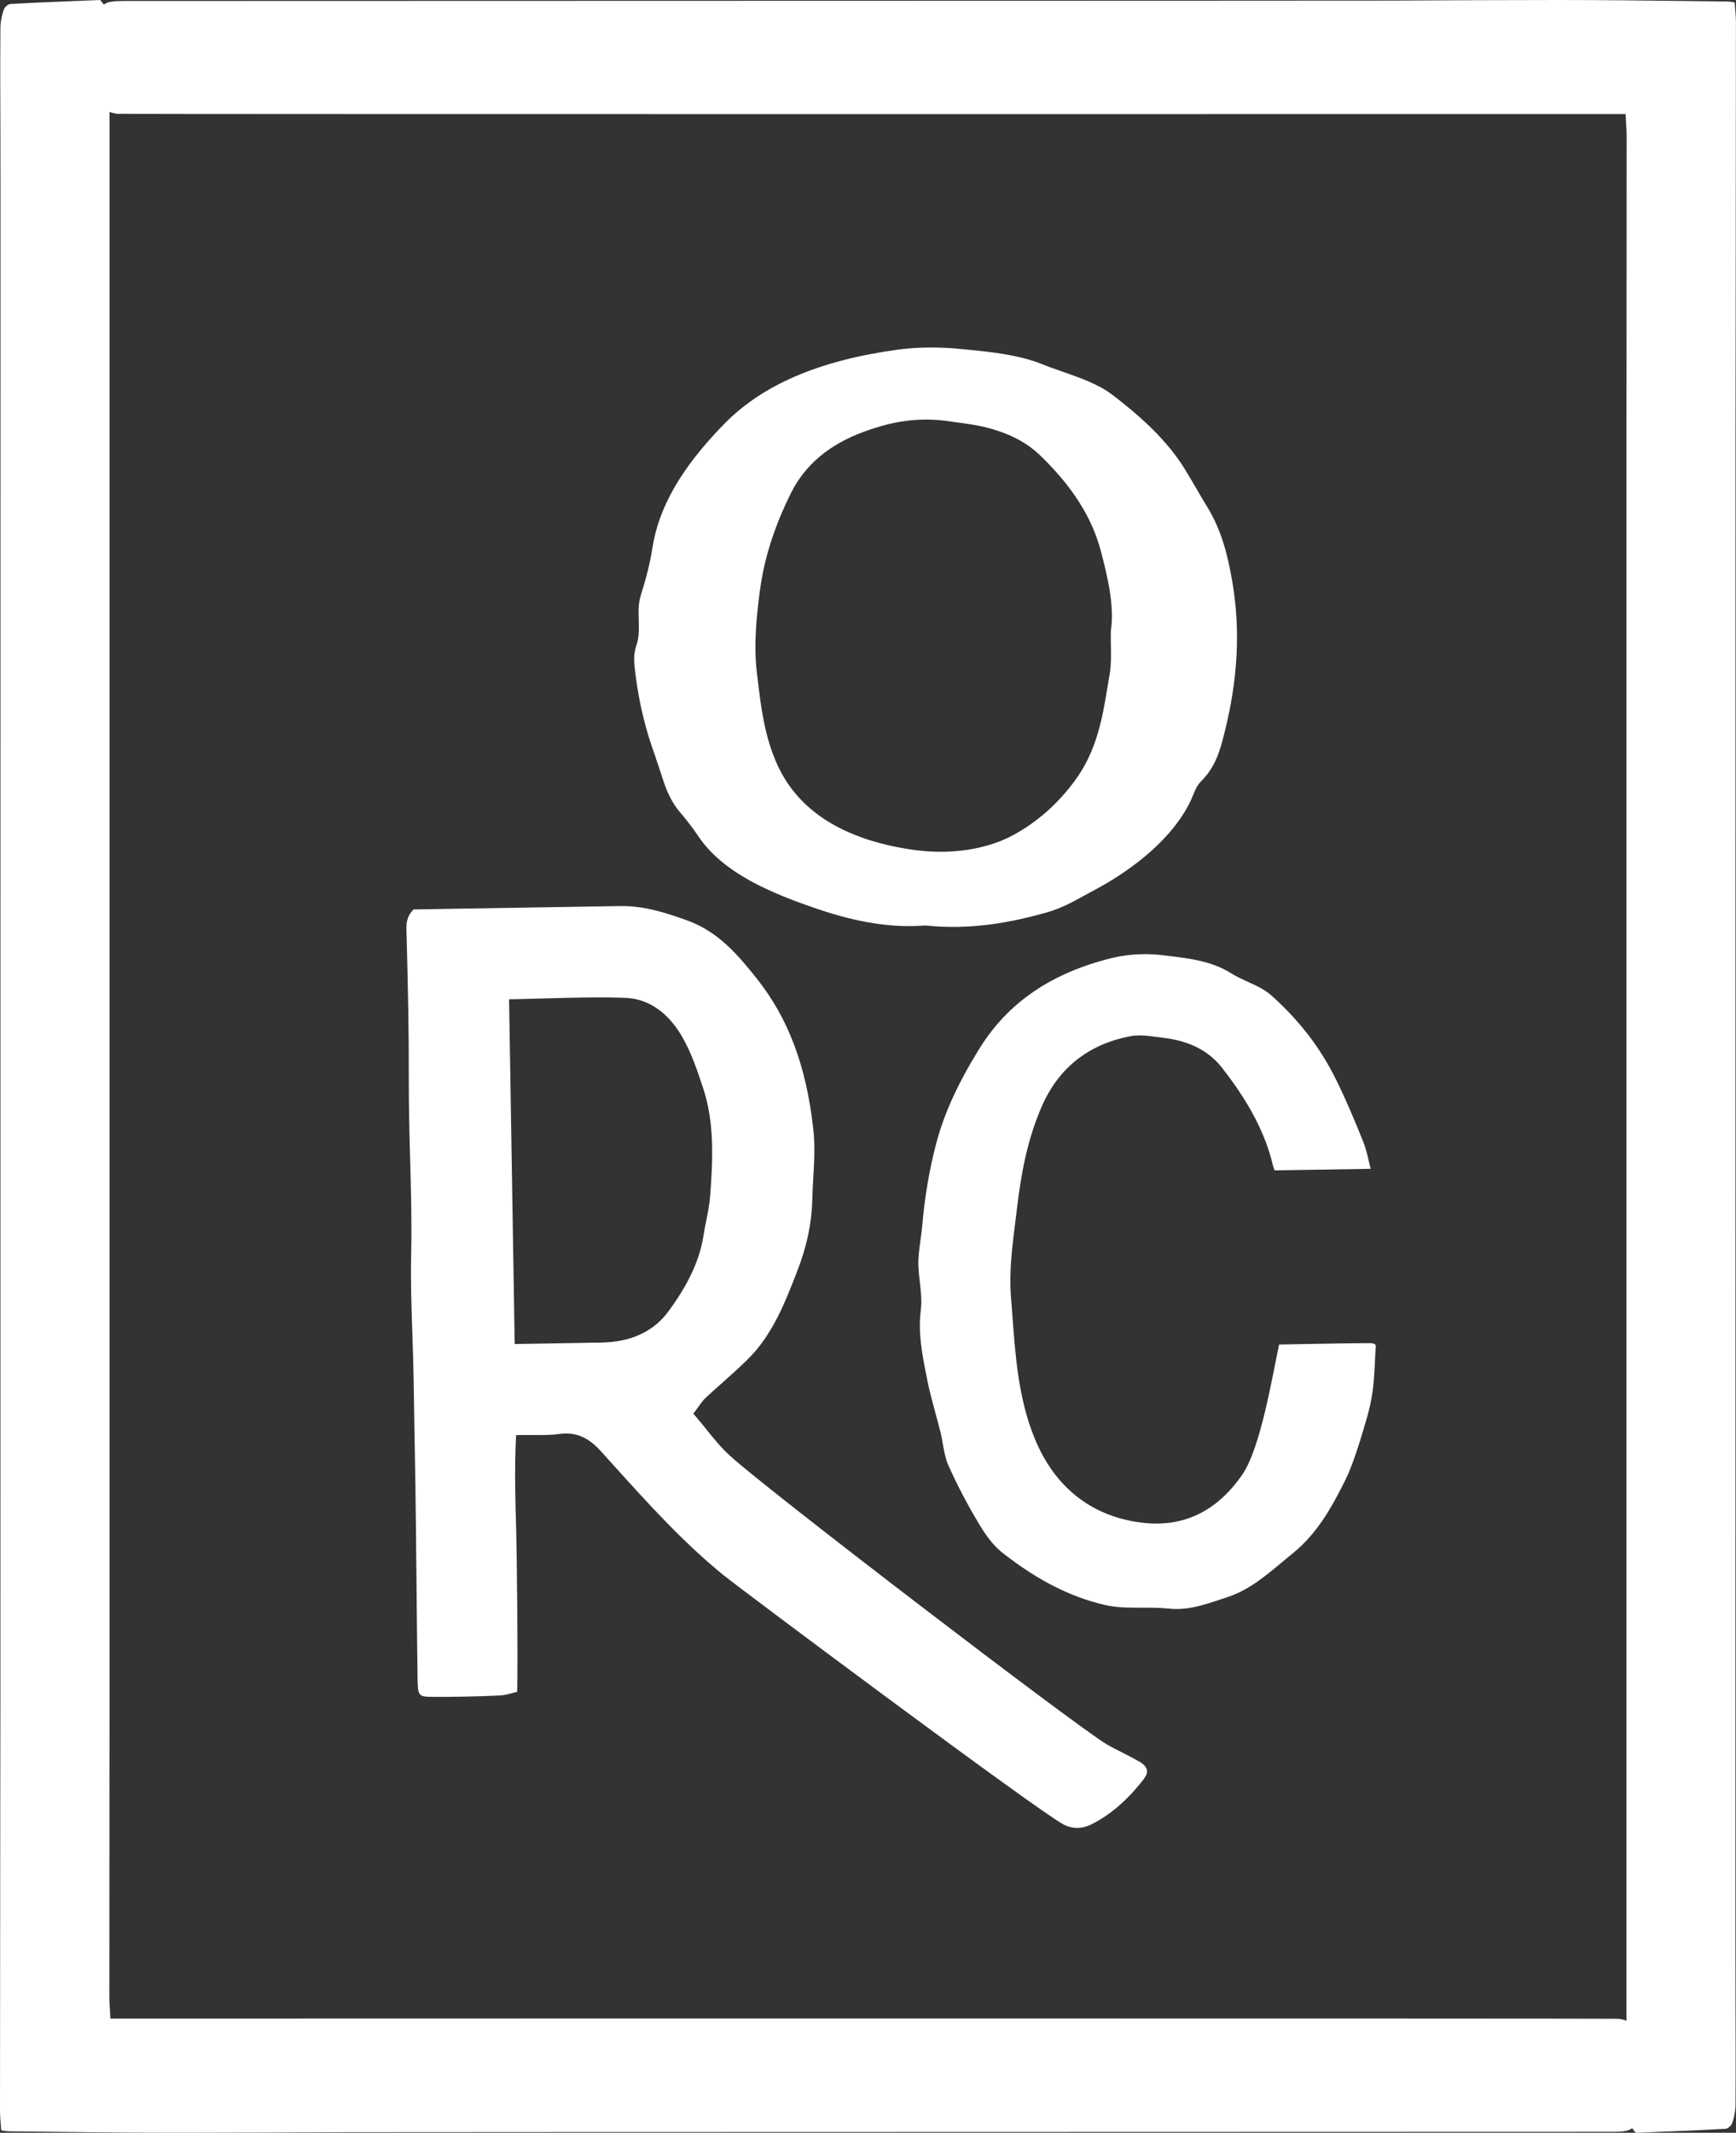
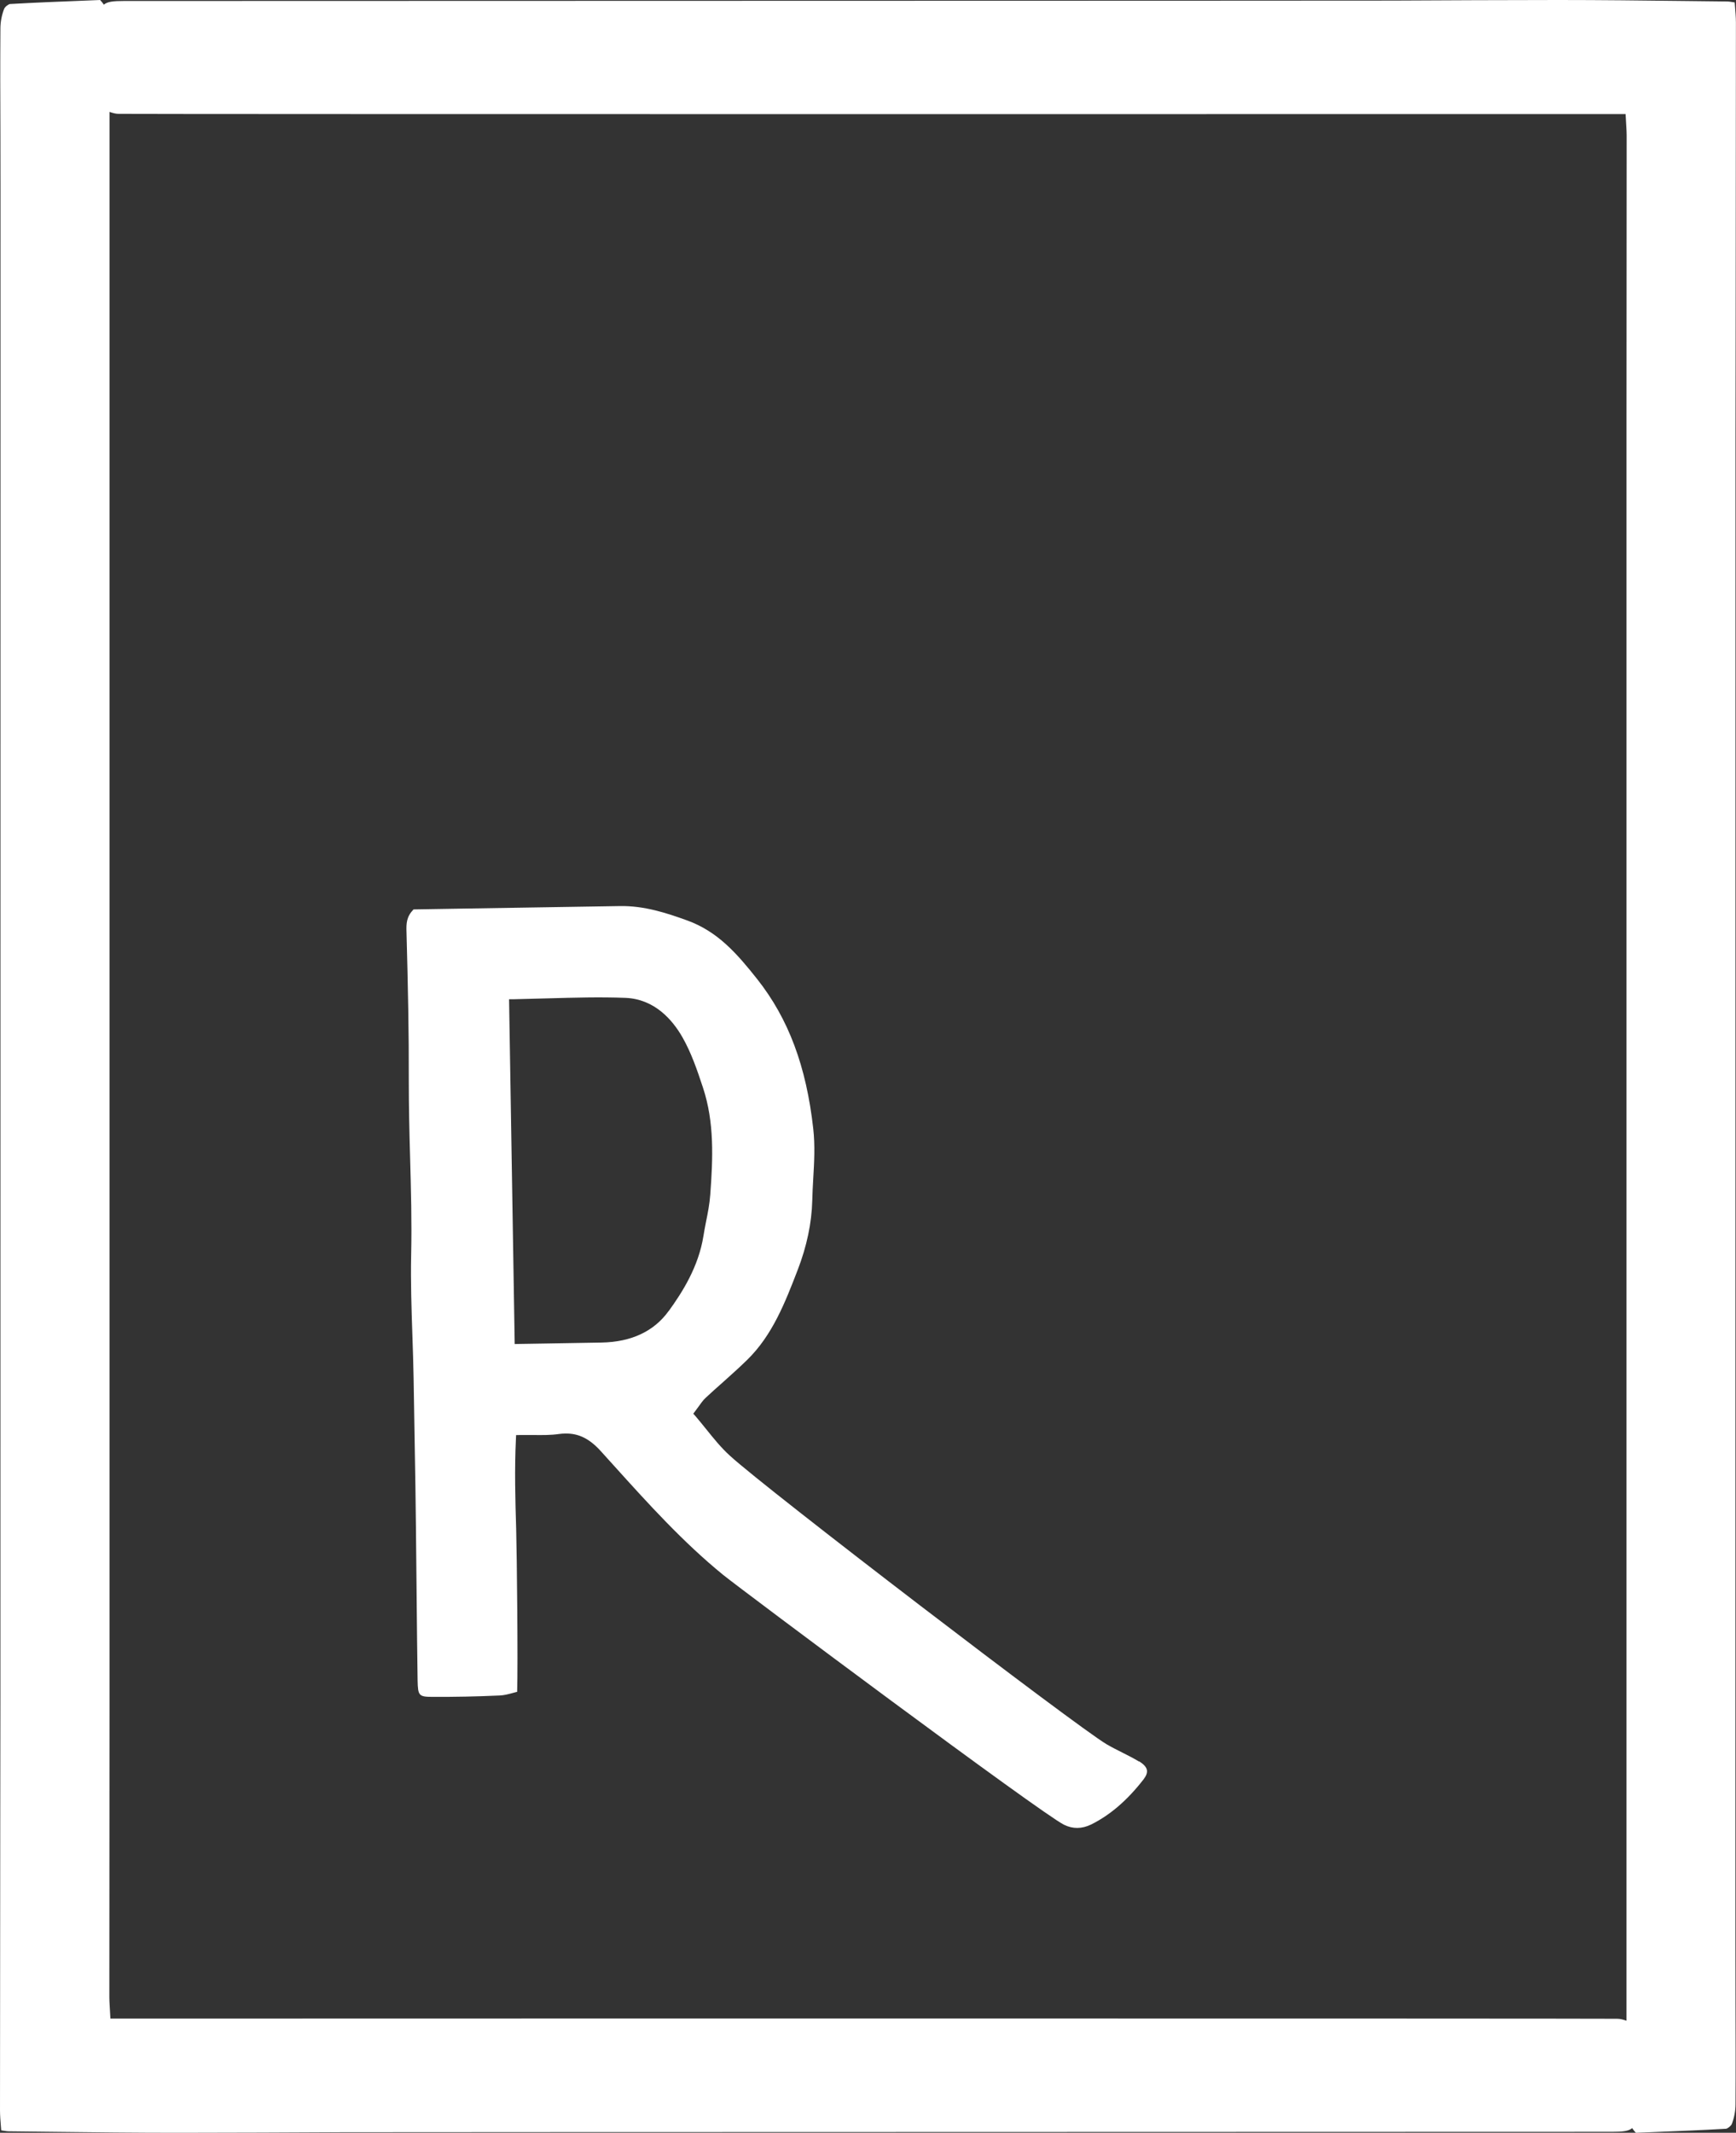
<svg xmlns="http://www.w3.org/2000/svg" id="Layer_2" viewBox="0 0 212.59 261.12">
  <rect x="0" y="0" width="212.59" height="261.12" fill="#333333" stroke="none" />
  <defs>
    <style>.cls-1{fill:#fff;}</style>
  </defs>
  <g id="Layer_1-2">
-     <path class="cls-1" d="M80.31,92.83c.21.57.4,1.14.58,1.72.54,1.67,1.05,3.26,2.25,4.73l.23.27c.72.88,1.46,1.79,2.07,2.72,3.03,4.59,8.89,7.06,14.77,9.05,4.84,1.64,9.1,2.3,12.99,1.99h.08s.07,0,.07,0c5.8.59,10.68-.45,14.66-1.55,1.84-.5,3.3-1.3,4.71-2.08.38-.21.76-.42,1.14-.62,2.67-1.41,5.15-3.1,7.16-4.91,2.24-2.01,3.86-4.11,4.84-6.23.08-.18.14-.36.23-.54.25-.61.49-1.24,1.03-1.77,1.78-1.76,2.32-3.89,2.8-5.78,1.68-6.61,2-12.69.99-18.6-.52-3.02-1.25-6.24-3.14-9.28-.45-.72-.87-1.45-1.29-2.18-.56-.95-1.12-1.93-1.73-2.87-1.85-2.82-4.56-5.54-8.54-8.57-1.69-1.28-3.83-2.04-6.1-2.83-.84-.29-1.69-.59-2.5-.92-2.94-1.17-6.33-1.5-9.6-1.82l-.31-.03c-2.72-.27-5.38-.24-7.69.07-9.67,1.31-16.67,4.31-21.38,9.16-5.22,5.36-7.99,10.19-8.75,15.21-.25,1.63-.7,3.46-1.41,5.73-.31.98-.28,1.99-.25,2.97.03,1.06.07,2.16-.32,3.26-.38,1.07-.22,2.28-.08,3.44.45,3.59,1.29,7,2.51,10.25ZM93.07,72.27c.49-3.85,1.77-7.85,3.8-11.92,1.71-3.45,4.73-5.97,8.97-7.51,2.49-.91,5.9-1.87,10.12-1.3l.78.11c1.74.23,3.38.44,5.07.97,2.31.72,4.06,1.7,5.51,3.08,3.96,3.8,6.41,7.65,7.49,11.77.84,3.17,1.69,6.8,1.22,9.78-.01.7,0,1.34.01,1.93.02,1.19.03,2.21-.13,3.22l-.24,1.44c-.65,3.98-1.32,8.1-4.13,11.86-2.07,2.78-4.59,4.99-7.48,6.55-2.57,1.39-5.85,2.09-9.3,2.03-1.04-.02-2.11-.11-3.18-.27-8.23-1.23-13.72-4.67-16.32-10.23-1.64-3.53-2.07-7.2-2.49-10.74l-.09-.74c-.4-3.42-.03-6.85.38-10.05Z" />
    <path class="cls-1" d="M139.47,215.66c-.64-.39-1.34-.74-2.01-1.08-.66-.33-1.31-.66-1.95-1.03-3.8-2.26-41.65-31.21-46.13-35.33-1.08-.98-1.97-2.09-2.92-3.27-.42-.52-.85-1.05-1.29-1.57l-.27-.3.24-.32c.15-.2.29-.4.42-.57.27-.38.52-.74.84-1.04.71-.66,1.43-1.31,2.16-1.95.97-.87,1.98-1.77,2.93-2.7,3.12-3.04,4.68-7.1,6.19-11.01,1.12-2.9,1.72-5.76,1.79-8.52.02-.9.07-1.79.12-2.69.12-1.99.23-4.05,0-6.09-.85-7.64-3.03-13.46-6.85-18.3-2.48-3.13-4.83-5.83-8.56-7.19-2.54-.92-5.27-1.82-8.26-1.77-6.44.1-12.89.2-19.23.31l-6.05.1c-.85.88-.9,1.68-.86,2.77.18,6.72.3,12.38.28,18.14,0,3.14.07,6.33.16,9.42.11,3.92.22,7.99.13,11.99-.07,3.26.04,6.59.15,9.8.06,1.76.12,3.53.15,5.29.08,4.39.15,8.78.22,13.17.08,4.6.19,19.22.27,23.83.04,1.89.15,2,1.93,2,2.6.01,5.26-.04,8.12-.17.53-.02,1.07-.16,1.65-.32.16-.04.32-.08.49-.13.11-3.34-.03-16.69-.12-19.92-.11-3.61-.21-7.35-.03-11.04l.02-.47h.01s.47-.01.47-.01c.59,0,1.14,0,1.67,0,1.13.01,2.1.02,3.07-.12.28-.04.55-.06.82-.06,1.63-.03,2.96.64,4.33,2.15l1.6,1.77c4.16,4.61,8.46,9.37,13.37,13.37,2.26,1.84,38.95,29.23,41.77,30.61,1.09.53,2.18.51,3.32-.04,2.31-1.15,4.41-2.95,6.4-5.51.34-.44.48-.82.42-1.15-.07-.37-.39-.72-.96-1.07ZM81.89,160.5c-1.8,2.5-4.57,3.8-8.22,3.87-1.35.03-2.71.05-4.08.07-.96.02-1.93.03-2.92.05l-3.64.06-.69-42.21h.5c1.43-.03,2.83-.07,4.21-.11,3.29-.09,6.39-.18,9.54-.06,3.57.14,5.77,2.7,6.98,4.82,1.06,1.86,1.77,3.9,2.52,6.18,1.4,4.24,1.22,8.6.89,13.08-.08,1.13-.3,2.25-.52,3.33-.11.58-.23,1.17-.32,1.76-.6,3.75-2.58,6.87-4.24,9.16Z" />
-     <path class="cls-1" d="M167.98,164.44c-2.88.01-5.76.07-8.64.12l-2.7.05c-.85,3.96-2.26,12.64-4.49,15.9-3.13,4.56-7.3,6.56-12.41,5.9-6.08-.77-10.59-4.33-13.03-10.29-2-4.88-2.37-10.1-2.74-15.15-.06-.74-.11-1.49-.17-2.23-.24-3.05.16-6.17.54-9.2.08-.57.14-1.13.21-1.69.45-3.73,1.16-8.12,3.02-12.38,2.05-4.7,5.68-7.6,10.82-8.6,1.06-.21,2.16-.06,3.23.08l.7.09c3.27.37,5.67,1.57,7.32,3.68,3.32,4.24,5.3,8.02,6.23,11.91.05.2.13.41.2.62v.04s11.78-.19,11.78-.19c-.07-.27-.13-.54-.19-.8-.21-.9-.41-1.74-.72-2.52-1-2.49-2.11-5.16-3.42-7.79-1.88-3.76-4.41-7.04-7.73-10.03-.89-.81-1.9-1.27-2.97-1.75-.69-.32-1.41-.64-2.09-1.07-2.33-1.47-5.07-1.8-7.73-2.12l-.67-.08c-.8-.09-1.62-.14-2.43-.12-1.22.02-2.41.16-3.52.42-7.53,1.8-12.92,5.45-16.46,11.17-2.63,4.25-4.3,7.92-5.26,11.54-.84,3.17-1.42,6.57-1.72,10.09-.05.6-.14,1.2-.22,1.8-.14,1.04-.28,2.03-.26,3.03.02.68.1,1.38.18,2.07.13,1.14.27,2.32.12,3.48-.35,2.75.16,5.33.7,8.06h0s.09.47.09.47c.27,1.37.65,2.74,1.01,4.07.21.77.42,1.55.62,2.33.12.49.21.99.29,1.5.17.91.32,1.78.67,2.55,1.03,2.32,2.27,4.7,3.7,7.09.69,1.16,1.65,2.62,2.91,3.61,4.3,3.37,8.29,5.4,12.52,6.39,1.51.35,3.07.34,4.58.34,1.07,0,2.17,0,3.26.11,2.26.25,4.28-.43,6.41-1.14l.76-.25c2.62-.86,4.62-2.54,6.74-4.31.44-.36.87-.73,1.31-1.08,3.04-2.46,4.83-5.77,6.41-8.94,1-2.01,1.91-5.1,2.64-7.6.32-1.11.57-2.23.72-3.37.14-1.06.21-1.94.35-5.12.07-.2.05-.37-.02-.49-.09-.12-.27-.18-.5-.18Z" />
    <path class="cls-1" d="M212.44.29h0c-.06,0-.12,0-.17-.02-.32-.05-.57-.09-.83-.09l-5.26-.06c-5.08-.06-10.16-.12-15.25-.12h-.21c-6.73,0-13.47.04-20.2.07-4,.02-151.35.04-155.35.05-1.3,0-2.03.08-2.45.45-.13-.19-.28-.38-.46-.57l-2.23.09c-2.81.11-5.81.23-8.79.4-.19.01-.63.34-.73.59C.21,1.84.05,2.7.05,3.48.02,7.73.03,11.99.05,16.24c0,2.41.01,4.82.01,7.23,0,7.01-.01,177.32-.01,184.33l-.02,15.91c-.01,11.55-.02,23.1-.03,34.65,0,.66.06,1.31.11,1.98.01.16.03.33.04.49H.15c.06,0,.12,0,.17.02.32.05.57.09.83.09l5.26.06c5.08.06,10.16.12,15.25.12h.21c6.73,0,13.47-.04,20.2-.07,4-.02,151.35-.04,155.35-.05,1.3,0,2.03-.08,2.45-.45.13.19.28.38.46.57l2.23-.09c2.81-.11,5.81-.23,8.79-.4.19-.01.63-.34.73-.59.29-.76.45-1.62.45-2.4.03-4.25.01-8.5,0-12.75,0-2.41-.01-4.82-.01-7.23,0-7.01.01-177.32.01-184.33l.02-15.91c.01-11.55.02-23.1.03-34.65,0-.66-.06-1.31-.11-1.98-.01-.16-.03-.33-.04-.49ZM37.03,247.14H13.52s-.08-1.43-.08-1.43c-.03-.47-.05-.84-.05-1.2l.02-34.54V13.7c.4.14.78.24,1.14.24,5.88.05,155.12.03,161.01.03h23.51s.08,1.43.08,1.43c.03.47.05.84.05,1.2l-.02,34.54v196.26c-.4-.14-.78-.24-1.14-.24-5.88-.05-155.12-.03-161.01-.03Z" />
  </g>
</svg>